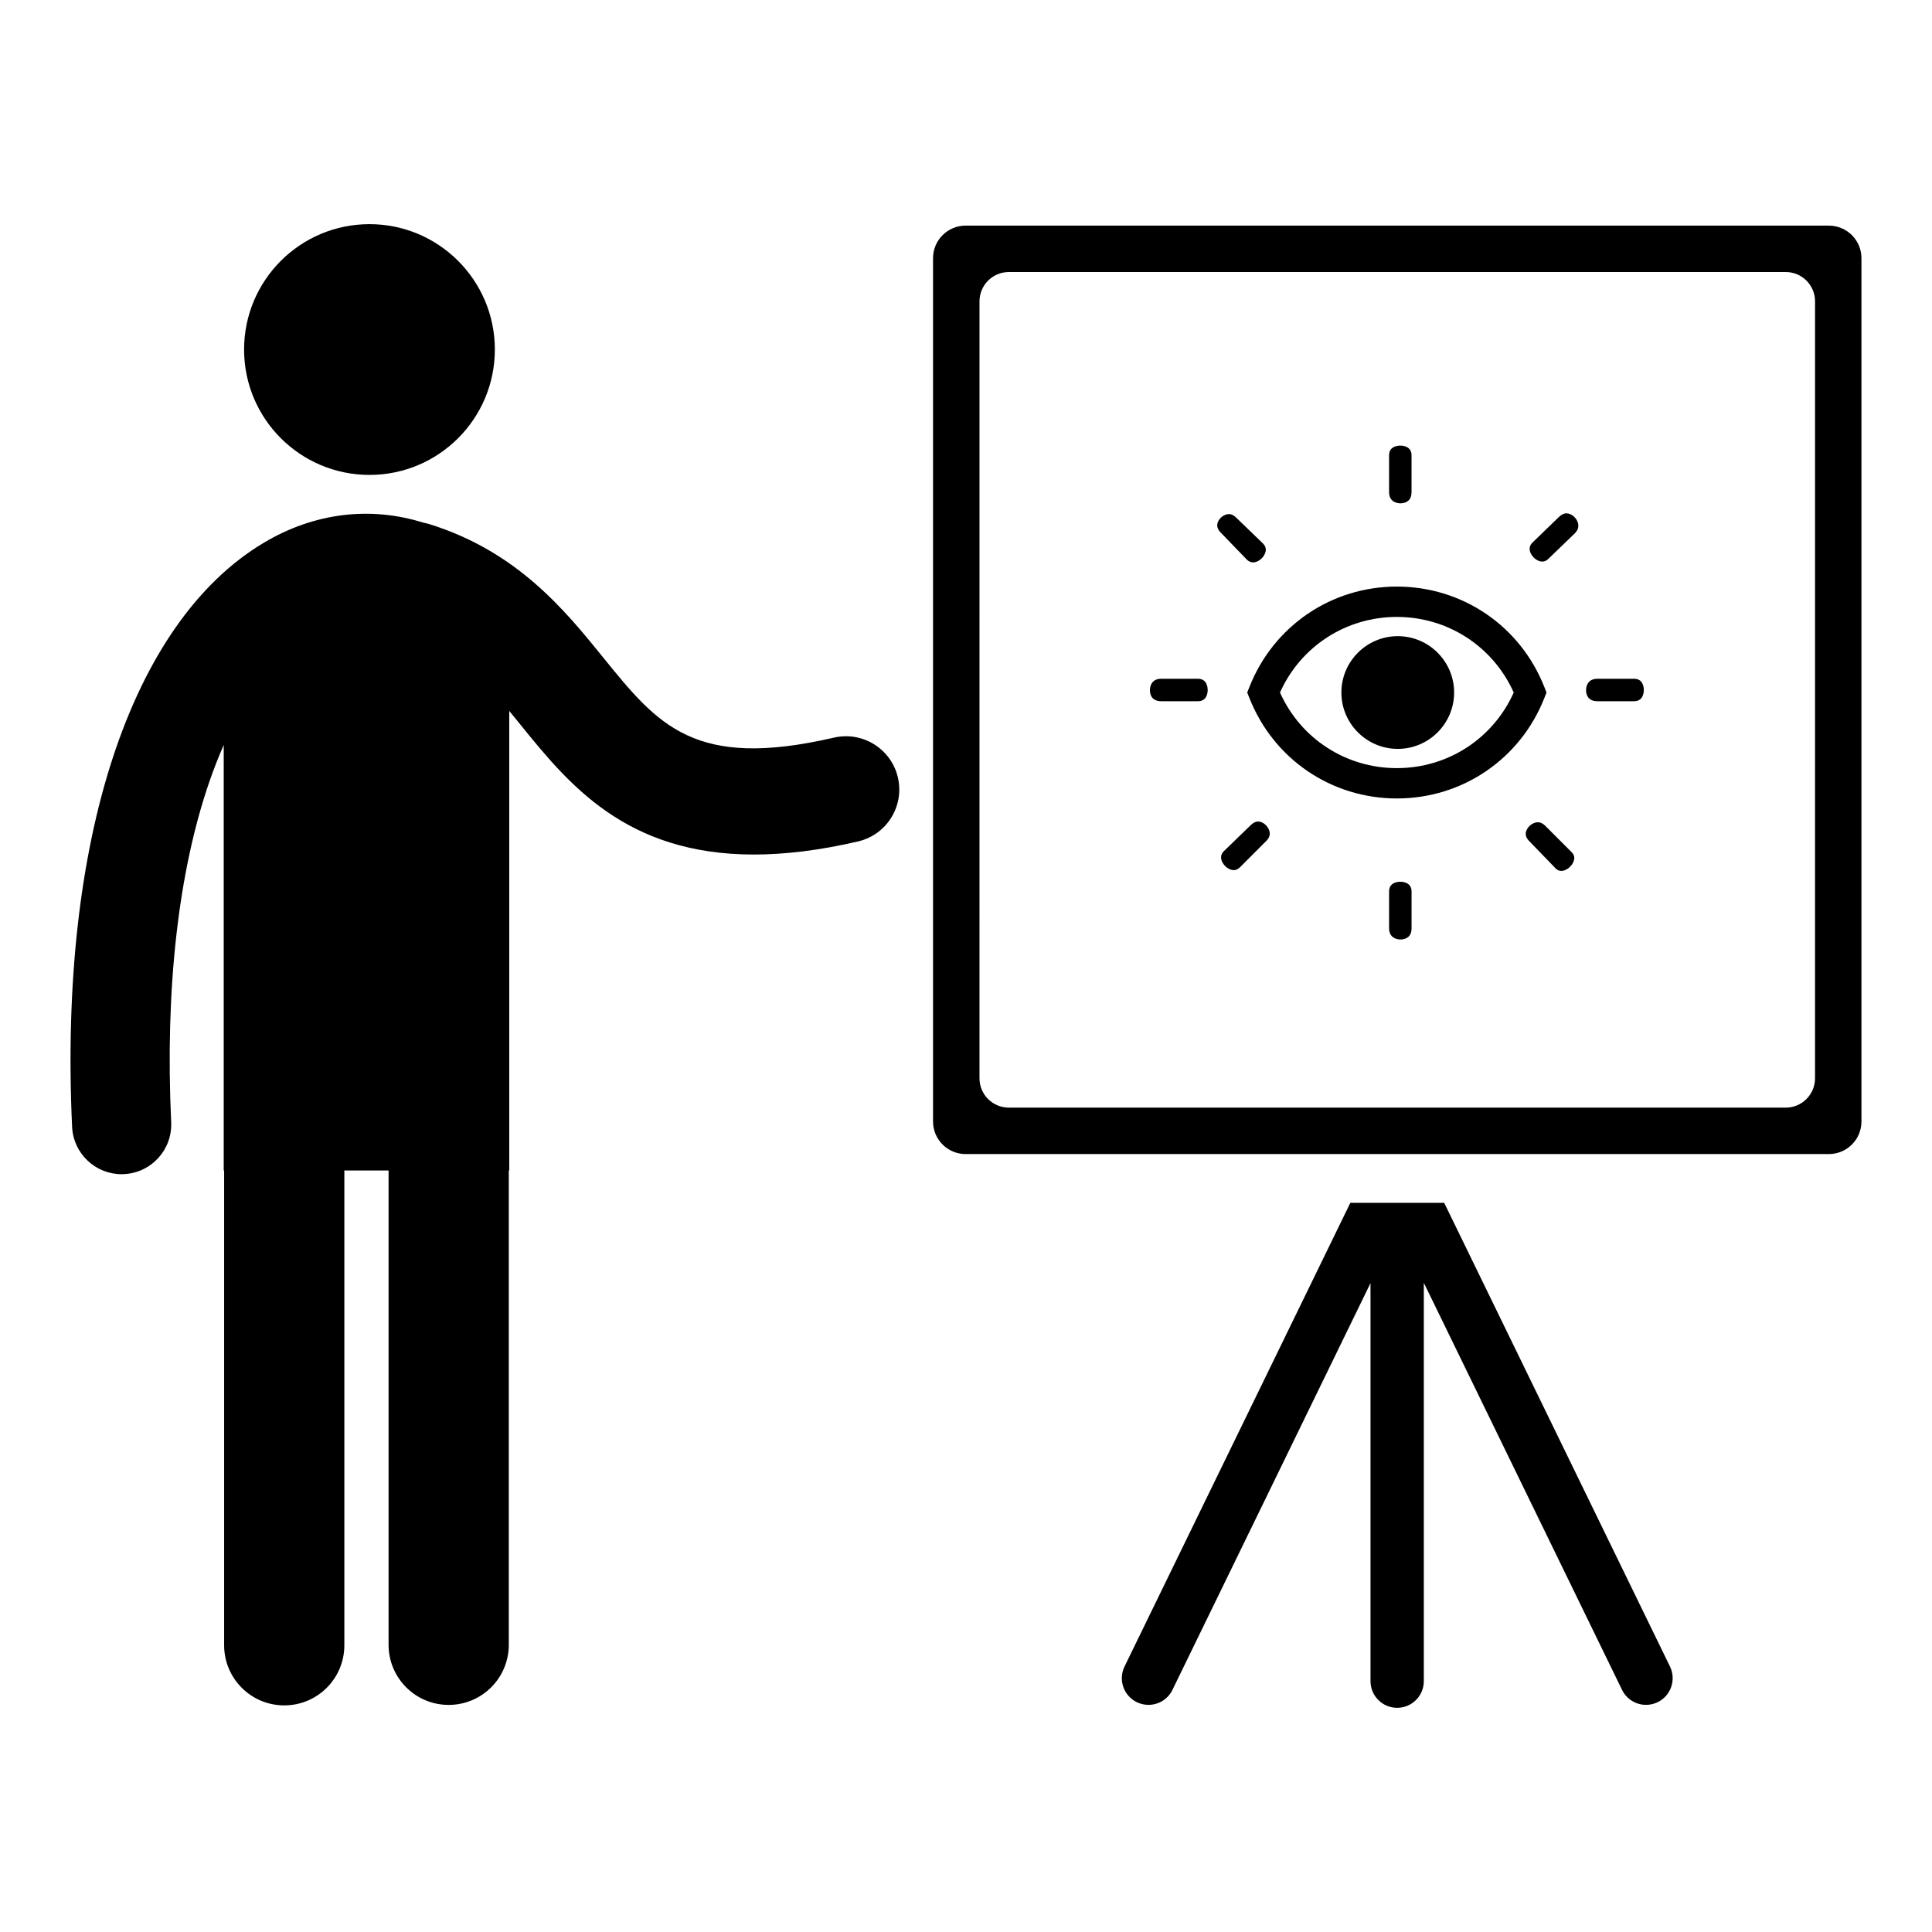
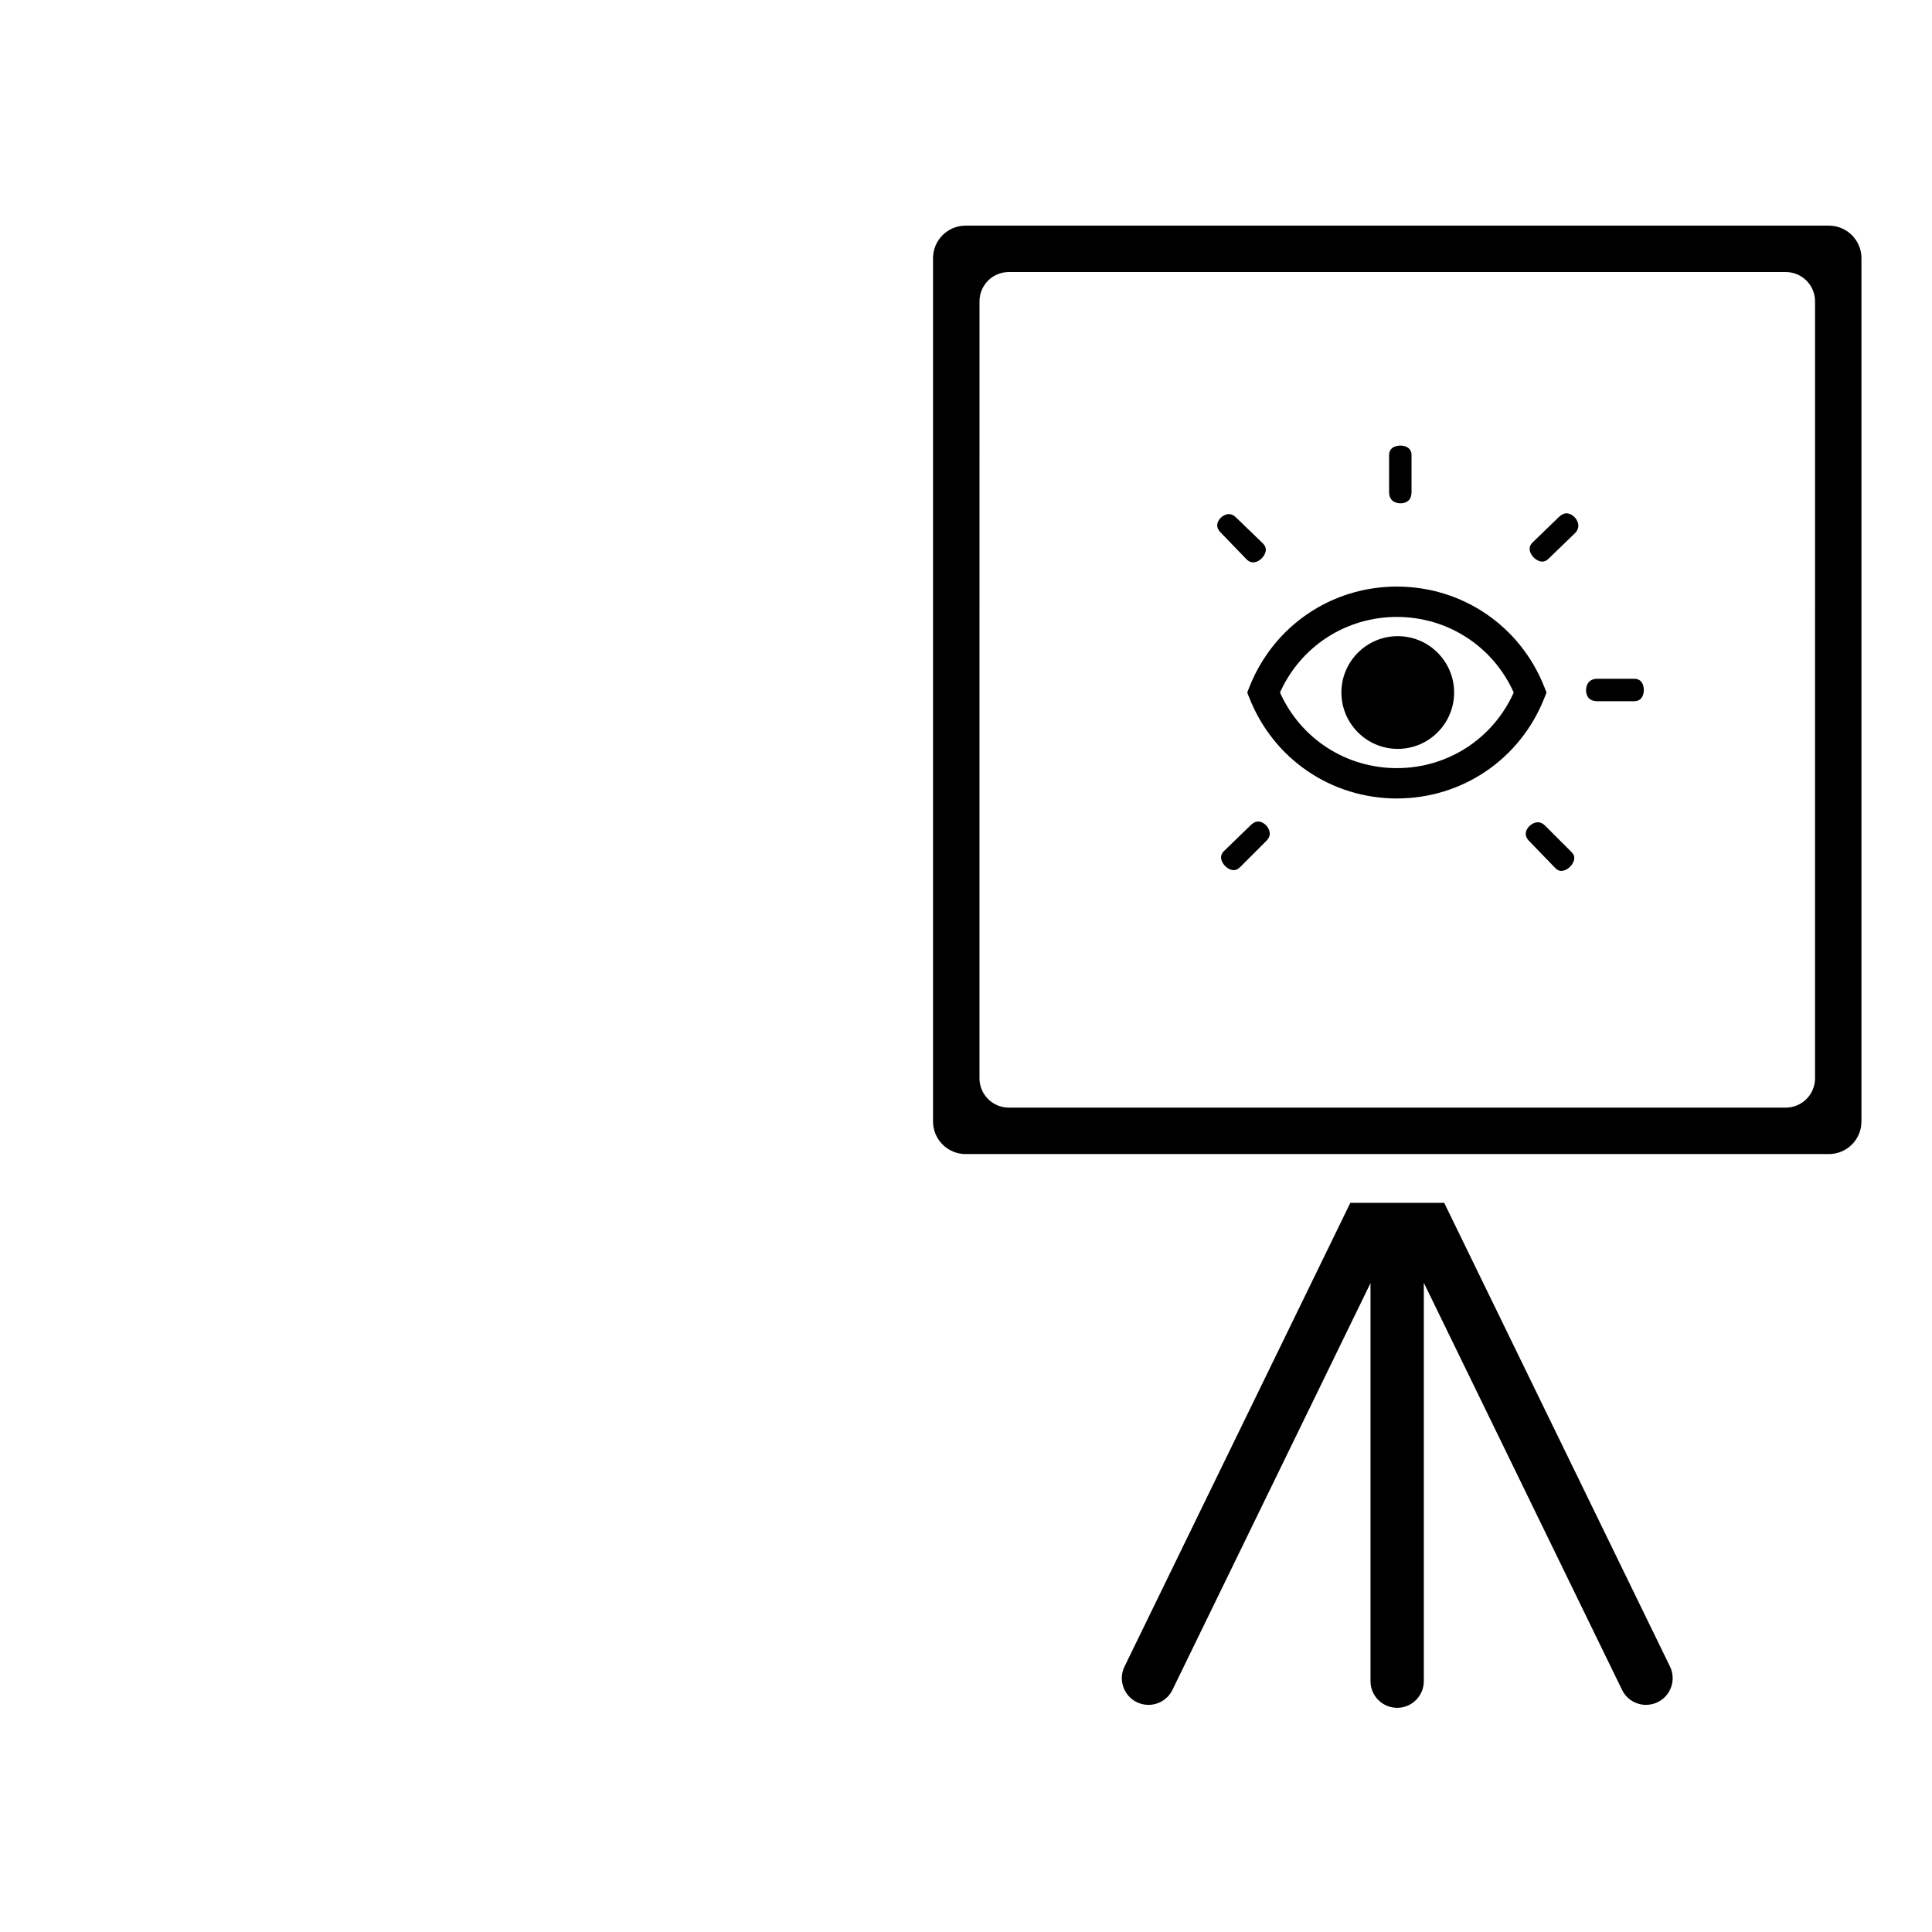
<svg xmlns="http://www.w3.org/2000/svg" fill="#000000" width="800px" height="800px" version="1.1" viewBox="144 144 512 512">
  <g>
-     <path d="m275.14 236.63c0 18.352-14.875 33.227-33.227 33.227-18.352 0-33.227-14.875-33.227-33.227 0-18.352 14.875-33.227 33.227-33.227 18.352 0 33.227 14.875 33.227 33.227" />
-     <path d="m365 339.48c-37.004 8.559-46.594-3.281-61.113-21.191-10.145-12.527-22.777-28.113-46.051-35.371-0.539-0.168-1.078-0.297-1.621-0.398-14.059-4.426-28.973-2.66-42.371 5.352-35.305 21.129-54.273 78.98-50.734 154.77 0.328 7.035 6.144 12.531 13.121 12.531 0.203 0 0.41-0.008 0.617-0.02 7.254-0.336 12.855-6.492 12.516-13.746-1.641-35.145 1.867-66.371 10.141-90.305 1.168-3.383 2.441-6.606 3.785-9.676v112.77h0.109v125.82c0 8.797 7.129 15.93 15.93 15.93 8.797 0 15.93-7.129 15.93-15.93v-125.83h11.719v125.7c0 8.805 7.129 15.934 15.93 15.934s15.93-7.125 15.93-15.934v-125.7h0.121v-121.78c0.988 1.199 1.977 2.418 2.984 3.66 12.684 15.648 27.867 34.395 61.836 34.395 8.066 0 17.195-1.055 27.598-3.465 7.598-1.758 12.34-9.344 10.578-16.949-1.762-7.586-9.348-12.324-16.953-10.566z" />
    <path d="m526.73 462.77h-24.879l-59.84 122.88c-1.707 3.508-0.246 7.734 3.258 9.445 0.996 0.488 2.051 0.711 3.09 0.711 2.617 0 5.133-1.457 6.352-3.973l52.488-107.79v105.48c0 3.902 3.164 7.066 7.066 7.066s7.062-3.164 7.062-7.066v-105.57l52.531 107.88c1.227 2.512 3.738 3.973 6.356 3.973 1.039 0 2.09-0.227 3.09-0.711 3.508-1.711 4.965-5.938 3.262-9.445z" />
    <path d="m628.67 203.79h-228.77c-4.769 0-8.637 3.863-8.637 8.633v228.78c0 4.769 3.867 8.637 8.637 8.637h228.77c4.769 0 8.633-3.867 8.633-8.637v-228.78c0-4.766-3.863-8.629-8.633-8.629zm-3.668 225.97c0 4.293-3.477 7.773-7.769 7.773h-205.89c-4.293 0-7.769-3.481-7.769-7.773l0.004-205.9c0-4.293 3.477-7.769 7.769-7.769h205.89c4.289 0 7.769 3.477 7.769 7.769z" />
    <path d="m553.26 326.05c-6.375-16.156-21.711-26.602-39.074-26.602-17.359 0-32.699 10.438-39.074 26.598l-0.586 1.477 0.586 1.477c6.375 16.156 21.711 26.602 39.074 26.602 17.359 0 32.699-10.445 39.074-26.602l0.582-1.477zm-39.078 21.512c-13.504 0-25.492-7.812-30.973-20.035 5.484-12.223 17.473-20.035 30.973-20.035 13.504 0.004 25.492 7.816 30.973 20.039-5.481 12.219-17.469 20.031-30.973 20.031z" />
    <path d="m514.42 312.59c-8.238 0-14.938 6.699-14.938 14.938 0 8.234 6.703 14.934 14.938 14.934 8.238 0 14.938-6.699 14.938-14.934 0-8.238-6.699-14.938-14.938-14.938z" />
-     <path d="m461.48 323.88h-9.734c-2.785 0-3.004 2.328-3.004 3.039 0 0.875 0.289 2.91 3.004 2.91h9.734c2.379 0 2.566-2.277 2.566-2.973 0-0.695-0.188-2.977-2.566-2.977z" />
    <path d="m474.44 292.32c0.477 0.449 1.047 0.719 1.656 0.719 1.219 0 2.594-1.035 3.141-2.356 0.555-1.336-0.059-2.172-0.57-2.684l-6.902-6.672c-0.738-0.766-1.395-1.086-2.094-1.086-1.16 0-2.441 0.922-2.914 2.09-0.414 1.02-0.125 1.977 0.875 2.941z" />
    <path d="m477.42 361.71c-0.688 0-1.383 0.359-2.059 1.059l-7.039 6.812c-0.742 0.777-0.93 1.66-0.492 2.691 0.555 1.305 1.93 2.324 3.137 2.324 0.59 0 1.133-0.262 1.668-0.793l6.949-6.953c0.922-0.922 1.148-1.895 0.691-2.992-0.508-1.223-1.734-2.148-2.856-2.148z" />
    <path d="m559.13 280.04c-0.688 0-1.375 0.344-2.043 1.008l-6.996 6.766c-0.738 0.77-0.926 1.66-0.488 2.695 0.551 1.297 1.93 2.32 3.137 2.32 0.59 0 1.133-0.258 1.668-0.793l6.996-6.758c0.875-0.914 1.109-1.957 0.629-3.094-0.516-1.223-1.766-2.144-2.902-2.144z" />
-     <path d="m515.1 377.67c-0.695 0-2.977 0.184-2.977 2.57v9.727c0 2.789 2.332 3.008 3.043 3.008 0.816 0 1.57-0.262 2.078-0.715 0.551-0.5 0.832-1.266 0.832-2.293v-9.727c-0.004-2.387-2.281-2.57-2.977-2.57z" />
    <path d="m515.16 277.39c0.816 0 1.57-0.262 2.078-0.715 0.551-0.496 0.832-1.27 0.832-2.289v-9.727c0-2.387-2.277-2.57-2.973-2.57-0.699 0-2.977 0.184-2.977 2.57v9.727c-0.004 2.789 2.328 3.004 3.039 3.004z" />
    <path d="m553.48 362.82c-0.613-0.613-1.25-0.914-1.93-0.914-1.207 0-2.535 0.953-3.031 2.172-0.414 1.023-0.129 1.992 0.875 2.961l6.816 7.047c0.633 0.637 1.195 0.715 1.559 0.715 1.219 0.004 2.66-1.086 3.215-2.426 0.535-1.293-0.012-2.074-0.551-2.606z" />
    <path d="m577.06 323.88h-9.727c-2.785 0-3.008 2.328-3.008 3.039 0 0.879 0.293 2.91 3.008 2.91h9.727c2.383 0 2.57-2.277 2.57-2.973-0.004-0.695-0.188-2.977-2.57-2.977z" />
  </g>
</svg>